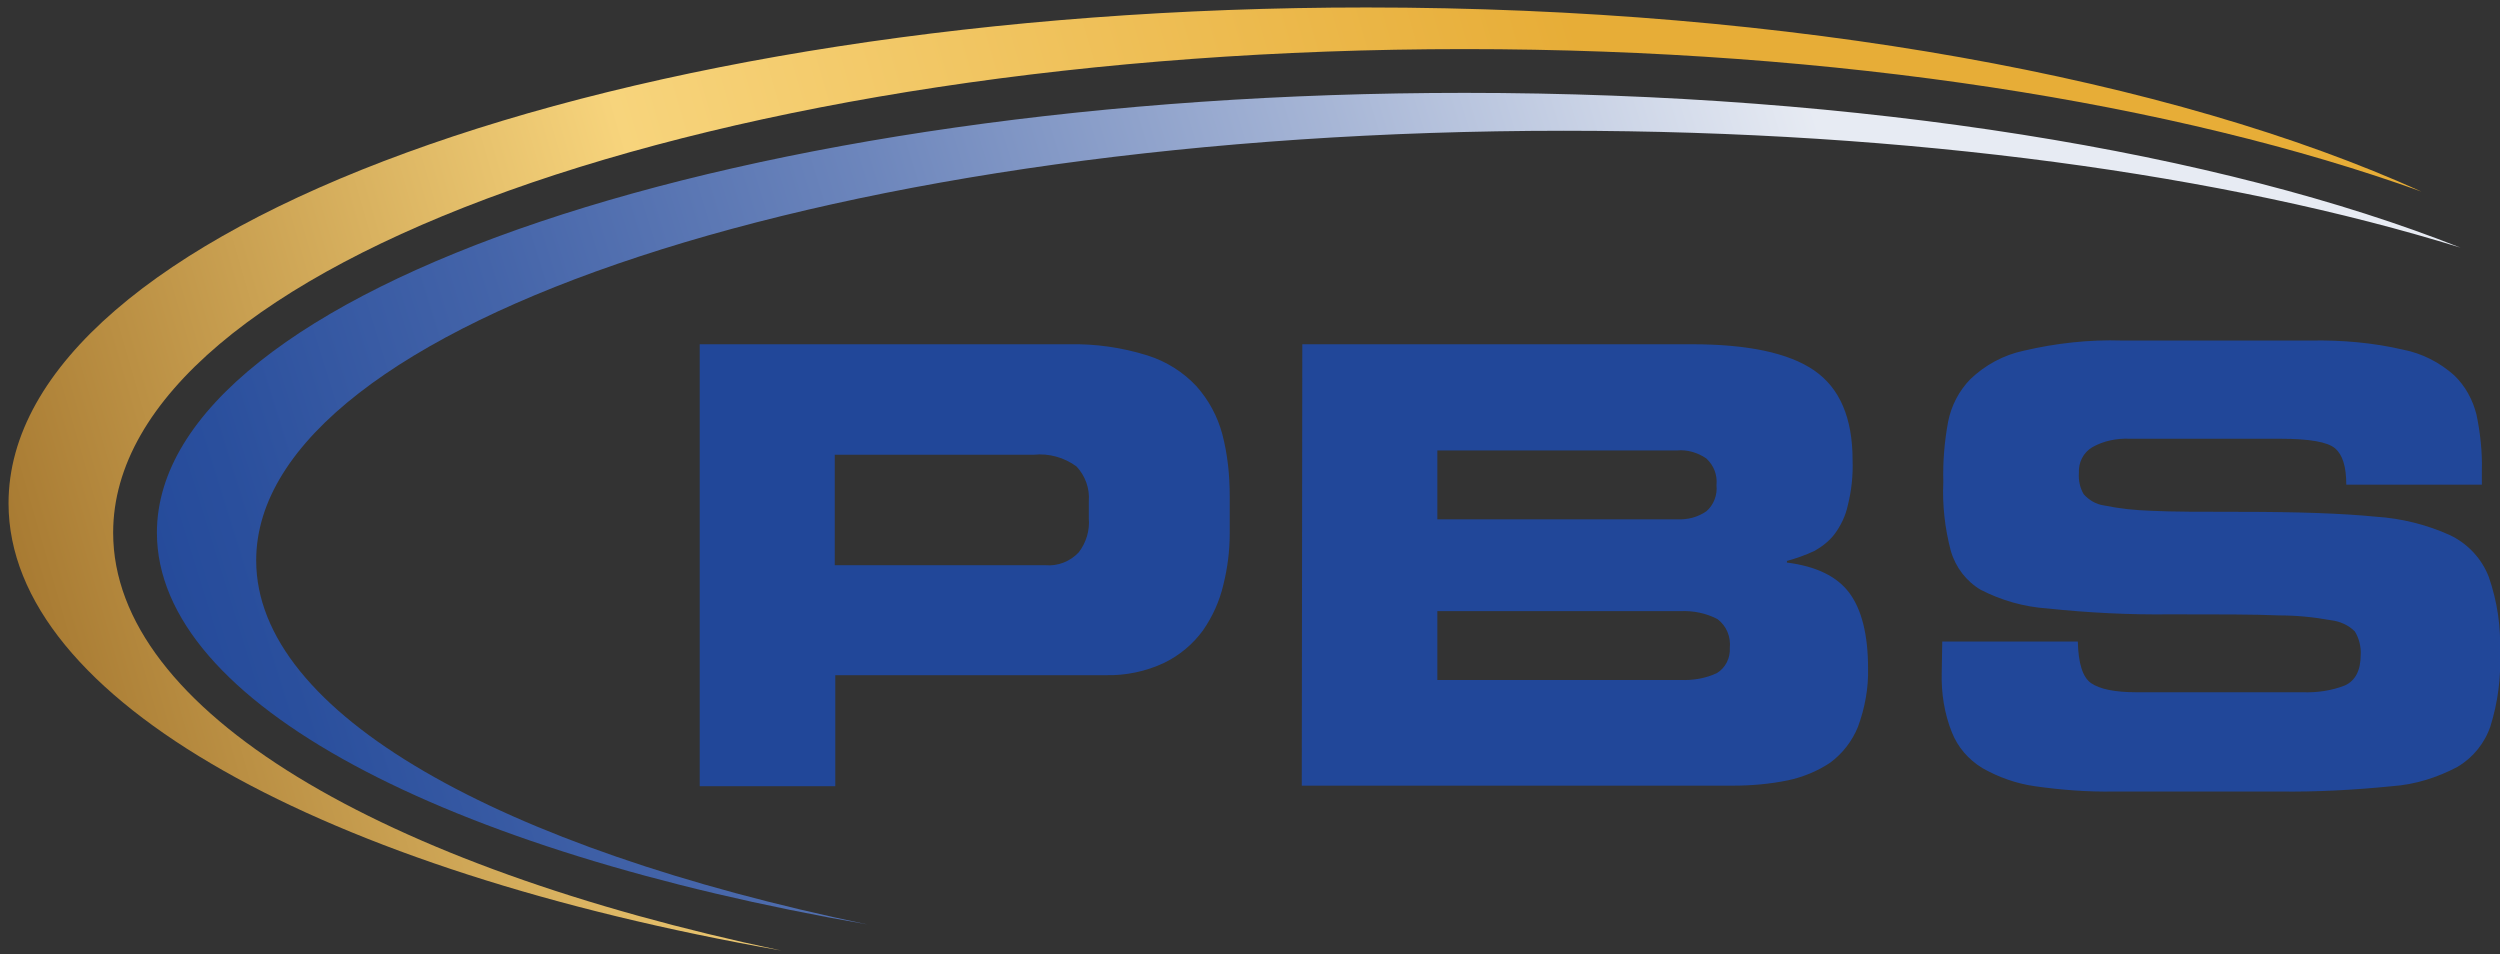
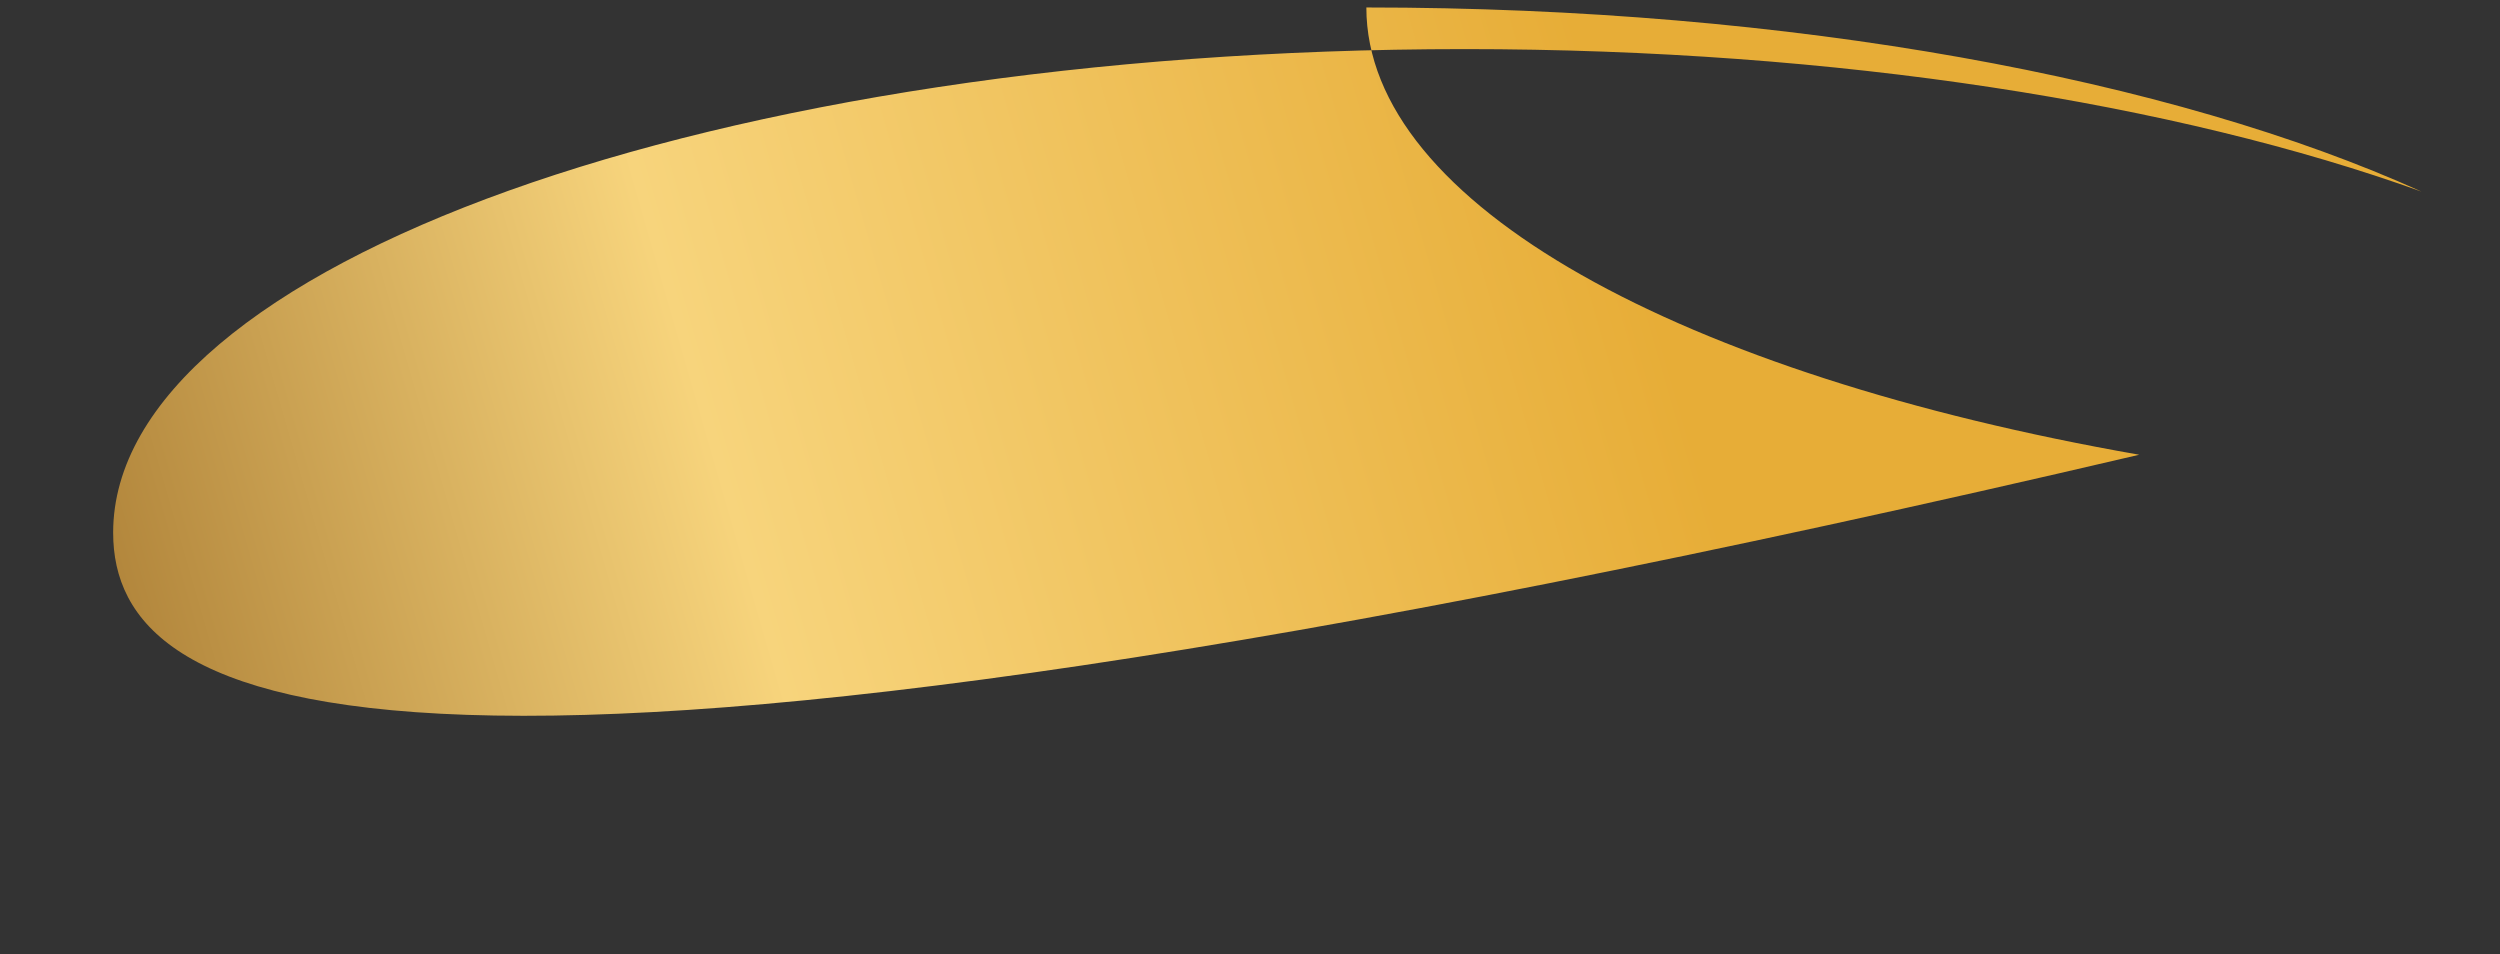
<svg xmlns="http://www.w3.org/2000/svg" version="1.1" id="Calque_1" x="0px" y="0px" viewBox="0 0 468.4 178.8" style="enable-background:new 0 0 468.4 178.8;" xml:space="preserve">
  <rect x="0" y="0" width="468.4" height="178.8" fill="#333333" stroke="none" />
  <style type="text/css">
	.st0{fill:url(#pbs-arc-gold_00000022520334858176782850000010557917239058185109_);}
	.st1{fill:url(#pbs-arc-blue_00000072267320657109317980000000929057215534977448_);}
	.st2{fill:#214799;}
</style>
  <g id="Layer_2_00000170985793025491617980000004874729710218487186_">
    <g id="Layer_1-2_00000143596773232923600250000010592073623711221147_">
      <g id="pbs-dms-integration_00000145029791194923763050000014208983915833120657_">
        <linearGradient id="pbs-arc-gold_00000147932833591568343690000015433690114996567692_" gradientUnits="userSpaceOnUse" x1="-8.59" y1="137.49" x2="457.077" y2="3.157">
          <stop offset="0" style="stop-color:#9C6D27" />
          <stop offset="0.313" style="stop-color:#F7D47C" />
          <stop offset="0.678" style="stop-color:#E7AD37" />
        </linearGradient>
-         <path id="pbs-arc-gold_00000038394526682290046360000011060646994862891160_" style="fill:url(#pbs-arc-gold_00000147932833591568343690000015433690114996567692_);" d="     M21.2,99.8c0-50.1,113.3-90.6,253.2-90.6c70.1,0,133.5,10.2,179.3,26.7C407.1,14.8,335.8,1.4,256,1.4C115.5,1.4,1.6,43,1.6,94.3     c0,36.9,59.2,68.8,144.8,83.8C71.5,162.3,21.2,133.2,21.2,99.8z" />
+         <path id="pbs-arc-gold_00000038394526682290046360000011060646994862891160_" style="fill:url(#pbs-arc-gold_00000147932833591568343690000015433690114996567692_);" d="     M21.2,99.8c0-50.1,113.3-90.6,253.2-90.6c70.1,0,133.5,10.2,179.3,26.7C407.1,14.8,335.8,1.4,256,1.4c0,36.9,59.2,68.8,144.8,83.8C71.5,162.3,21.2,133.2,21.2,99.8z" />
        <linearGradient id="pbs-arc-blue_00000042013919113336748910000001253180633918775459_" gradientUnits="userSpaceOnUse" x1="22.779" y1="141.297" x2="346.112" y2="40.63">
          <stop offset="0" style="stop-color:#214799" />
          <stop offset="0.102" style="stop-color:#2A4F9D" />
          <stop offset="0.273" style="stop-color:#4464A9" />
          <stop offset="0.491" style="stop-color:#6D86BC" />
          <stop offset="0.745" style="stop-color:#A7B6D6" />
          <stop offset="1" style="stop-color:#E7EBF3" />
        </linearGradient>
-         <path id="pbs-arc-blue_00000090256129339704301910000008388853347858231999_" style="fill:url(#pbs-arc-blue_00000042013919113336748910000001253180633918775459_);" d="     M48,105c0-44.5,109.7-80.5,245-80.5c65,0,124.2,8.3,168,21.9c-44.9-17.8-111.9-29-186.6-29c-135.2,0-245,36.9-245,82.4     c0,32,54.1,59.7,133.1,73.4C93.7,158.9,48,133.7,48,105z" />
-         <path id="pbs_00000057834999347774509180000015181342279132415131_" class="st2" d="M131.1,64.5h69.2c5-0.1,9.9,0.6,14.7,2.1     c3.5,1.1,6.7,3.1,9.2,5.8c2.3,2.6,3.9,5.6,4.8,8.9c1,3.8,1.4,7.7,1.4,11.6v7.1c0,3.2-0.4,6.4-1.2,9.6c-0.7,3-2,5.9-3.8,8.5     c-1.9,2.6-4.4,4.7-7.3,6.1c-3.4,1.6-7.2,2.4-11,2.3h-50.6v20.8h-25.4V64.5z M156.5,105.9h39.4c2.3,0.2,4.6-0.7,6.2-2.4     c1.4-1.8,2.1-4.1,1.9-6.4v-3.2c0.2-2.4-0.7-4.8-2.3-6.5c-2.3-1.7-5.2-2.5-8-2.2h-37.3V105.9z M244,64.5h73     c10.4,0,18.1,1.6,22.9,4.9c4.8,3.3,7.2,8.9,7.2,16.8c0.1,2.9-0.2,5.7-0.9,8.5c-0.4,1.9-1.3,3.8-2.5,5.4c-1,1.3-2.3,2.3-3.7,3.1     c-1.7,0.8-3.4,1.4-5.2,1.9v0.3c5.5,0.7,9.4,2.6,11.7,5.7c2.3,3.1,3.5,7.8,3.5,14.1c0.1,3.7-0.6,7.5-1.9,11     c-1.1,2.7-2.9,5-5.2,6.7c-2.4,1.6-5.1,2.7-7.9,3.3c-3.4,0.7-6.9,1-10.3,1h-80.8L244,64.5z M269.3,97.3h44.9     c2,0.1,3.9-0.4,5.5-1.5c1.4-1.2,2.1-3.1,1.9-4.9c0.2-1.9-0.5-3.7-1.9-5c-1.6-1.1-3.6-1.7-5.5-1.5h-44.9V97.3z M269.3,127.4h45.6     c2.3,0.1,4.7-0.3,6.8-1.3c1.6-1,2.5-2.8,2.4-4.7c0.2-2.1-0.6-4.1-2.3-5.4c-2.1-1.1-4.5-1.6-6.9-1.5h-45.6V127.4z M363.9,120.2     h25.4c0.1,4.1,0.9,6.7,2.5,7.8c1.6,1.1,4.4,1.7,8.5,1.7h31.1c2.7,0.1,5.5-0.3,8-1.3c1.9-0.9,2.9-2.8,2.9-5.7     c0.1-1.5-0.3-3.1-1.1-4.4c-1.2-1.2-2.8-1.9-4.5-2.1c-3.3-0.6-6.5-0.9-9.8-0.9c-4.3-0.2-11.1-0.2-20.3-0.2     c-7.7,0.1-15.4-0.3-23-1.1c-4.4-0.3-8.6-1.5-12.5-3.5c-2.7-1.6-4.7-4.2-5.6-7.3c-1.1-4.2-1.6-8.5-1.4-12.9     c-0.1-3.8,0.2-7.5,0.9-11.3c0.6-3,2-5.7,4.1-7.9c2.8-2.7,6.3-4.6,10.1-5.4c6-1.4,12.2-2.1,18.4-1.9h35.4     c5.8-0.1,11.6,0.4,17.2,1.7c3.6,0.7,6.9,2.4,9.6,4.8c2.1,2,3.5,4.6,4.2,7.4c0.7,3.4,1.1,6.9,1,10.5v2.6h-25.4     c0-3.4-0.7-5.6-2.1-6.8c-1.4-1.2-4.8-1.8-10.3-1.8H399c-2.4-0.1-4.9,0.4-7,1.6c-1.7,1-2.6,2.9-2.5,4.8c-0.1,1.4,0.2,2.8,0.9,4     c1,1.1,2.3,1.9,3.8,2.1c2.9,0.6,5.8,0.9,8.8,1c3.9,0.2,9.5,0.2,16.8,0.2c10.8,0,19.2,0.3,25.2,0.9c4.9,0.3,9.7,1.5,14.1,3.5     c3.3,1.6,5.9,4.4,7.2,7.8c1.6,4.6,2.3,9.4,2.1,14.3c0.2,4.6-0.4,9.2-1.8,13.7c-1.1,3.2-3.3,5.9-6.2,7.6c-3.8,2-7.9,3.3-12.2,3.6     c-7,0.7-14.1,1.1-21.2,1h-30.8c-5,0.1-10.1-0.3-15-1c-3.5-0.5-6.8-1.7-9.8-3.4c-2.6-1.6-4.6-3.9-5.7-6.7c-1.4-3.5-2-7.3-1.9-11.1     L363.9,120.2z" />
      </g>
    </g>
  </g>
</svg>